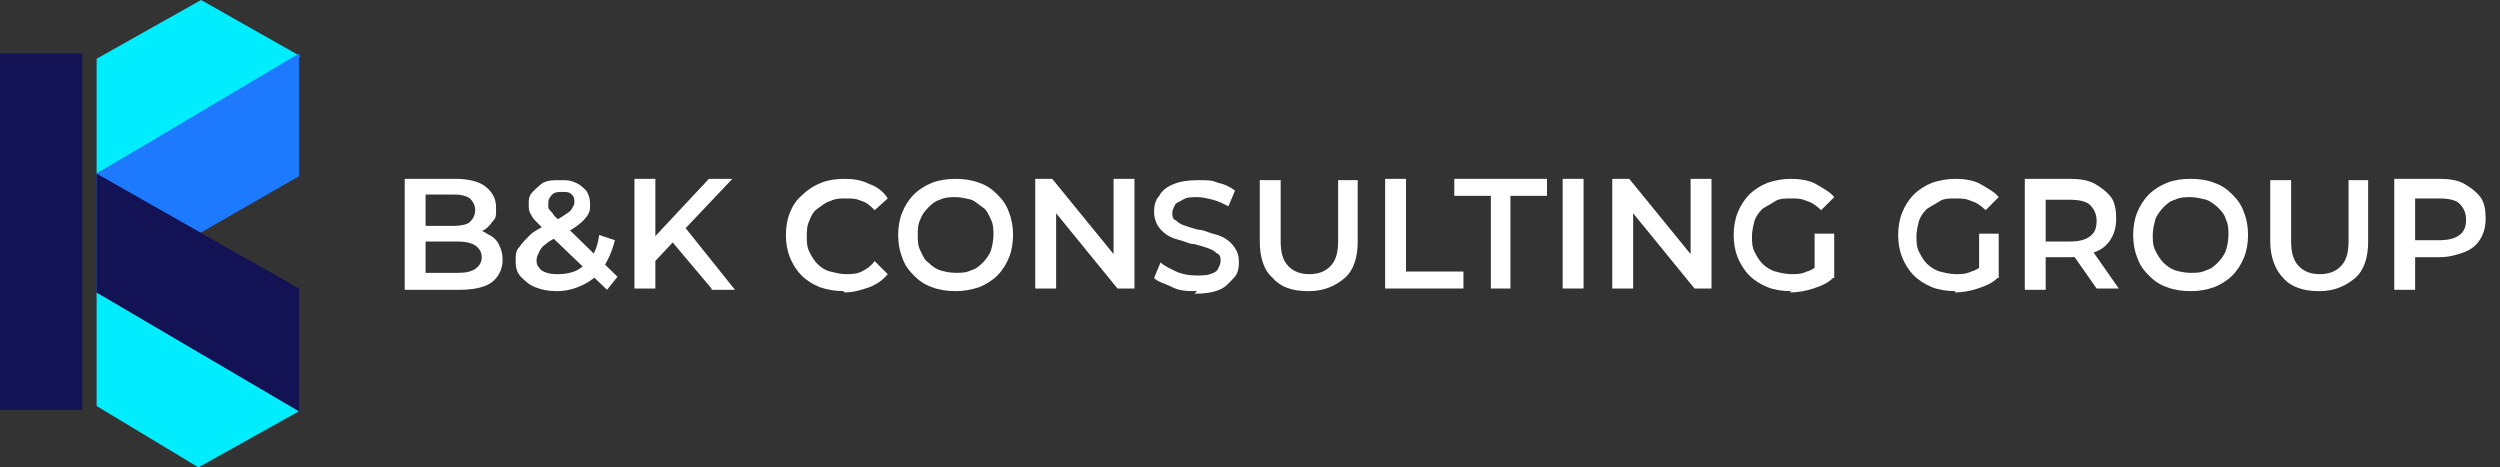
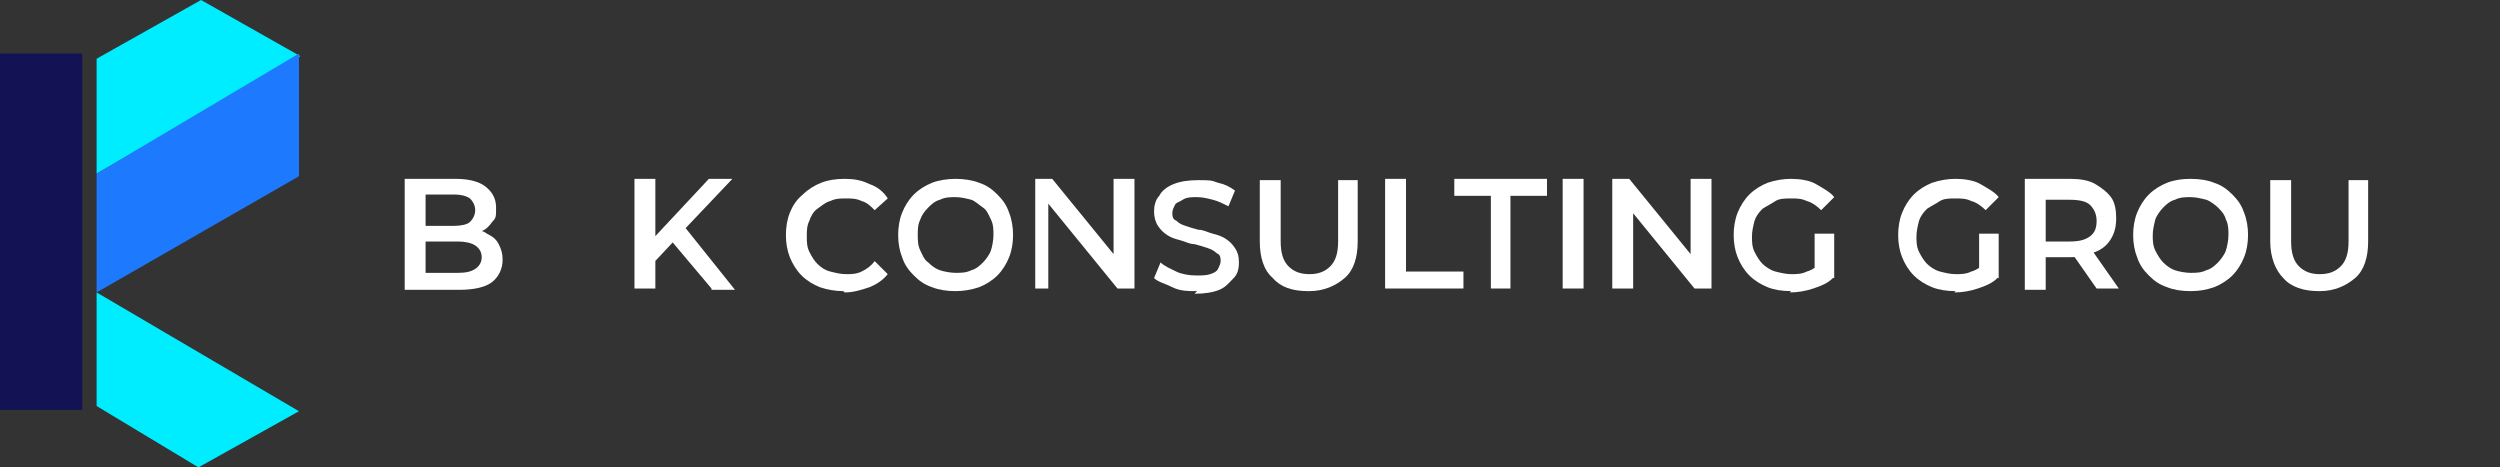
<svg xmlns="http://www.w3.org/2000/svg" id="uuid-3e159756-f9d7-44d7-b893-0d679c20da91" version="1.1" viewBox="0 0 191.5 35.8">
  <rect x="0" y="0" width="191.5" height="35.8" fill="#333333" stroke="none" />
  <defs>
    <style>
      .st0 {
        fill: #121254;
      }

      .st1 {
        fill: #fff;
      }

      .st2 {
        fill: #1d7aff;
      }

      .st3 {
        fill: #00ecff;
      }
    </style>
  </defs>
  <g>
    <path class="st1" d="M31,22.1v-8.4h3.9c1,0,1.8.2,2.3.6.5.4.8.9.8,1.6s0,.8-.3,1.1c-.2.3-.5.6-.8.7-.3.2-.7.3-1.1.3l.2-.4c.5,0,.9,0,1.3.3.4.2.7.4.9.8s.3.7.3,1.2c0,.7-.3,1.3-.8,1.7-.5.4-1.4.6-2.5.6,0,0-4.2,0-4.2,0ZM32.6,20.9h2.5c.6,0,1-.1,1.3-.3s.5-.5.5-.9-.2-.7-.5-.9-.8-.3-1.3-.3h-2.6v-1.2h2.3c.5,0,1-.1,1.2-.3s.4-.5.4-.9-.2-.7-.4-.9c-.3-.2-.7-.3-1.2-.3h-2.2v6Z" />
-     <path class="st1" d="M42.6,22.3c-.6,0-1.1-.1-1.6-.3s-.8-.5-1.1-.8c-.3-.3-.4-.7-.4-1.2s0-.8.3-1.1c.2-.3.5-.6.8-.9s.9-.6,1.5-.9c.5-.2.8-.4,1.1-.6.3-.2.5-.3.6-.5.1-.2.2-.3.2-.5s0-.4-.2-.6-.4-.2-.7-.2-.6,0-.8.2c-.2.2-.3.4-.3.6s0,.3,0,.4c0,.1.2.3.3.4.1.2.3.4.6.6l4.4,4.3-.8,1-4.8-4.6c-.3-.3-.5-.5-.7-.7s-.3-.4-.4-.6-.1-.4-.1-.6c0-.4,0-.7.3-1s.5-.5.8-.7c.4-.2.8-.2,1.3-.2s.8,0,1.2.2c.3.1.6.4.8.6.2.3.3.6.3,1s0,.6-.2.9-.4.5-.8.8-.8.5-1.4.8c-.4.2-.8.4-1,.6-.3.2-.4.4-.5.6-.1.2-.2.4-.2.6s0,.4.2.6c.1.2.3.3.6.4.3.1.6.1.9.1.5,0,1-.1,1.4-.3s.8-.6,1.1-1,.5-1,.6-1.7l1.2.4c-.2.8-.5,1.5-.9,2.1s-.9,1-1.5,1.3-1.3.5-2,.5h0Z" />
    <path class="st1" d="M48.6,22.1v-8.4h1.6v8.4h-1.6ZM50,20.2v-1.9c0,0,4.3-4.6,4.3-4.6h1.8l-3.7,3.9-.9,1-1.5,1.6ZM54.5,22.1l-3.2-3.8,1-1.1,4,5h-1.8Z" />
    <path class="st1" d="M64.6,22.3c-.6,0-1.2-.1-1.8-.3-.5-.2-1-.5-1.4-.9-.4-.4-.7-.9-.9-1.4-.2-.5-.3-1.1-.3-1.7s.1-1.2.3-1.7c.2-.5.5-1,1-1.4.4-.4.9-.7,1.4-.9.5-.2,1.1-.3,1.8-.3s1.3.1,1.9.4c.6.2,1.1.6,1.4,1.1l-1,.9c-.3-.3-.6-.6-1-.7-.4-.2-.8-.2-1.2-.2s-.8,0-1.2.2c-.4.1-.7.4-1,.6s-.5.6-.6.9c-.2.4-.2.8-.2,1.2s0,.8.2,1.2.4.7.6.9c.3.3.6.5,1,.6.4.1.8.2,1.2.2s.8,0,1.2-.2c.4-.2.7-.4,1-.8l1,1c-.4.5-.9.8-1.4,1-.6.2-1.2.4-1.9.4Z" />
    <path class="st1" d="M73.2,22.3c-.7,0-1.3-.1-1.8-.3-.6-.2-1-.5-1.4-.9s-.7-.8-.9-1.4c-.2-.5-.3-1.1-.3-1.7s.1-1.2.3-1.7c.2-.5.5-1,.9-1.4.4-.4.9-.7,1.4-.9s1.2-.3,1.8-.3,1.3.1,1.8.3c.6.2,1,.5,1.4.9.4.4.7.8.9,1.4.2.5.3,1.1.3,1.7s-.1,1.2-.3,1.7c-.2.5-.5,1-.9,1.4s-.9.7-1.4.9c-.6.2-1.2.3-1.8.3h0ZM73.2,20.9c.4,0,.8,0,1.2-.2.4-.1.7-.4.9-.6s.5-.6.6-.9.2-.8.2-1.2,0-.8-.2-1.2c-.2-.4-.3-.7-.6-.9s-.6-.5-.9-.6c-.4-.1-.8-.2-1.2-.2s-.8,0-1.2.2c-.4.1-.7.4-.9.6-.3.3-.5.6-.6.9-.2.4-.2.8-.2,1.2s0,.8.2,1.2.3.7.6.9c.3.3.6.5.9.6s.8.2,1.2.2h0Z" />
-     <path class="st1" d="M79.3,22.1v-8.4h1.3l5.3,6.5h-.6v-6.5h1.6v8.4h-1.3l-5.3-6.5h.6v6.5h-1.6Z" />
+     <path class="st1" d="M79.3,22.1v-8.4h1.3l5.3,6.5h-.6v-6.5h1.6v8.4h-1.3l-5.3-6.5v6.5h-1.6Z" />
    <path class="st1" d="M91.7,22.3c-.7,0-1.3,0-1.9-.3s-1.1-.4-1.4-.7l.5-1.2c.3.3.8.5,1.2.7s1,.3,1.5.3.8,0,1.1-.1c.3-.1.5-.2.6-.4s.2-.4.2-.6,0-.5-.3-.6c-.2-.2-.4-.3-.7-.4s-.6-.2-1-.3c-.4,0-.7-.2-1.1-.3s-.7-.2-1-.4-.5-.4-.7-.7-.3-.7-.3-1.1.1-.9.4-1.2c.2-.4.6-.7,1.1-.9s1.1-.3,1.9-.3,1,0,1.5.2c.5.1.9.3,1.3.6l-.5,1.2c-.4-.2-.8-.4-1.2-.5s-.8-.2-1.2-.2-.8,0-1.1.2-.5.2-.6.4-.2.4-.2.6,0,.5.3.6c.2.2.4.3.7.4s.6.2,1,.3c.4,0,.7.2,1.1.3.4.1.7.2,1,.4s.5.4.7.7c.2.3.3.6.3,1.1s-.1.9-.4,1.2-.6.7-1.1.9-1.1.3-1.9.3h0Z" />
    <path class="st1" d="M100.2,22.3c-1.2,0-2.1-.3-2.7-1-.7-.6-1-1.6-1-2.8v-4.7h1.6v4.7c0,.9.2,1.5.6,1.9s.9.6,1.6.6,1.2-.2,1.6-.6.6-1,.6-1.9v-4.7h1.5v4.7c0,1.2-.3,2.2-1,2.8s-1.6,1-2.7,1Z" />
    <path class="st1" d="M106.1,22.1v-8.4h1.6v7.1h4.4v1.3h-5.9Z" />
    <path class="st1" d="M114.2,22.1v-7.1h-2.8v-1.3h7.1v1.3h-2.8v7.1h-1.6Z" />
    <path class="st1" d="M119.7,22.1v-8.4h1.6v8.4h-1.6Z" />
    <path class="st1" d="M123.5,22.1v-8.4h1.3l5.3,6.5h-.6v-6.5h1.6v8.4h-1.3l-5.3-6.5h.6v6.5h-1.6Z" />
    <path class="st1" d="M137.2,22.3c-.7,0-1.3-.1-1.8-.3s-1-.5-1.4-.9c-.4-.4-.7-.9-.9-1.4-.2-.5-.3-1.1-.3-1.7s.1-1.2.3-1.7c.2-.5.5-1,.9-1.4.4-.4.9-.7,1.4-.9.6-.2,1.2-.3,1.8-.3s1.4.1,1.9.4,1.1.6,1.4,1l-1,1c-.3-.3-.7-.6-1.1-.7-.4-.2-.8-.2-1.2-.2s-.9,0-1.2.2-.7.4-1,.6c-.3.3-.5.6-.6.9-.1.4-.2.8-.2,1.2s0,.8.2,1.2.4.7.6.9.6.5,1,.6.8.2,1.2.2.8,0,1.2-.2c.4-.1.8-.4,1.1-.7l.9,1.2c-.4.4-.9.6-1.5.8-.6.2-1.2.3-1.8.3h0ZM139,21v-3.1h1.5v3.4l-1.5-.2h0Z" />
    <path class="st1" d="M149.8,22.3c-.7,0-1.3-.1-1.8-.3s-1-.5-1.4-.9c-.4-.4-.7-.9-.9-1.4-.2-.5-.3-1.1-.3-1.7s.1-1.2.3-1.7c.2-.5.5-1,.9-1.4.4-.4.9-.7,1.4-.9.6-.2,1.2-.3,1.8-.3s1.4.1,1.9.4,1.1.6,1.4,1l-1,1c-.3-.3-.7-.6-1.1-.7-.4-.2-.8-.2-1.2-.2s-.9,0-1.2.2-.7.4-1,.6c-.3.3-.5.6-.6.9-.1.4-.2.8-.2,1.2s0,.8.2,1.2.4.7.6.9.6.5,1,.6.8.2,1.2.2.8,0,1.2-.2c.4-.1.8-.4,1.1-.7l.9,1.2c-.4.4-.9.6-1.5.8-.6.2-1.2.3-1.8.3h0ZM151.6,21v-3.1h1.5v3.4l-1.5-.2h0Z" />
    <path class="st1" d="M155.1,22.1v-8.4h3.5c.7,0,1.4.1,1.9.4s.9.6,1.2,1,.4,1,.4,1.6-.1,1.1-.4,1.6-.7.8-1.2,1-1.2.4-1.9.4h-2.6l.7-.7v3.2h-1.6ZM156.7,19.2l-.7-.7h2.5c.7,0,1.2-.1,1.6-.4.4-.3.5-.7.5-1.2s-.2-.9-.5-1.2-.9-.4-1.6-.4h-2.5l.7-.8v4.9ZM160.6,22.1l-2.1-3h1.7l2.1,3h-1.7Z" />
    <path class="st1" d="M167.8,22.3c-.7,0-1.3-.1-1.8-.3-.6-.2-1-.5-1.4-.9s-.7-.8-.9-1.4c-.2-.5-.3-1.1-.3-1.7s.1-1.2.3-1.7c.2-.5.5-1,.9-1.4s.9-.7,1.4-.9,1.1-.3,1.8-.3,1.3.1,1.8.3c.6.2,1,.5,1.4.9.4.4.7.8.9,1.4.2.5.3,1.1.3,1.7s-.1,1.2-.3,1.7c-.2.5-.5,1-.9,1.4s-.9.7-1.4.9c-.6.2-1.1.3-1.8.3h0ZM167.8,20.9c.4,0,.8,0,1.2-.2.4-.1.7-.4.9-.6s.5-.6.6-.9.2-.8.2-1.2,0-.8-.2-1.2c-.1-.4-.4-.7-.6-.9s-.6-.5-.9-.6c-.4-.1-.8-.2-1.2-.2s-.8,0-1.2.2c-.4.1-.7.4-.9.6s-.5.6-.6.9c-.1.4-.2.8-.2,1.2s0,.8.2,1.2.4.7.6.9c.3.3.6.5.9.6s.8.2,1.2.2h0Z" />
    <path class="st1" d="M177.6,22.3c-1.1,0-2.1-.3-2.7-1-.6-.6-1-1.6-1-2.8v-4.7h1.6v4.7c0,.9.2,1.5.6,1.9s.9.6,1.6.6,1.2-.2,1.6-.6c.4-.4.6-1,.6-1.9v-4.7h1.5v4.7c0,1.2-.3,2.2-1,2.8s-1.6,1-2.7,1Z" />
-     <path class="st1" d="M183.4,22.1v-8.4h3.5c.7,0,1.4.1,1.9.4s.9.6,1.2,1,.4,1,.4,1.6-.1,1.1-.4,1.6-.7.8-1.2,1-1.2.4-1.9.4h-2.6l.7-.7v3.2h-1.6ZM185,19.2l-.7-.8h2.5c.7,0,1.2-.1,1.6-.4.4-.3.5-.7.5-1.2s-.2-.9-.5-1.2-.9-.4-1.6-.4h-2.5l.7-.8v4.9h0Z" />
  </g>
  <g>
    <rect class="st0" y="4.1" width="6.3" height="27.3" />
    <polygon class="st3" points="7.4 22.4 7.4 31.1 15.2 35.8 22.9 31.5 7.4 22.4" />
    <polygon class="st3" points="23 4.3 15.4 0 7.4 4.5 7.4 13.3 23 4.3" />
    <polygon class="st2" points="7.4 22.4 22.9 13.5 22.9 4.1 7.4 13.3 7.4 22.4" />
-     <polygon class="st0" points="7.4 13.3 22.9 22.1 22.9 31.5 7.4 22.4 7.4 13.3" />
  </g>
</svg>